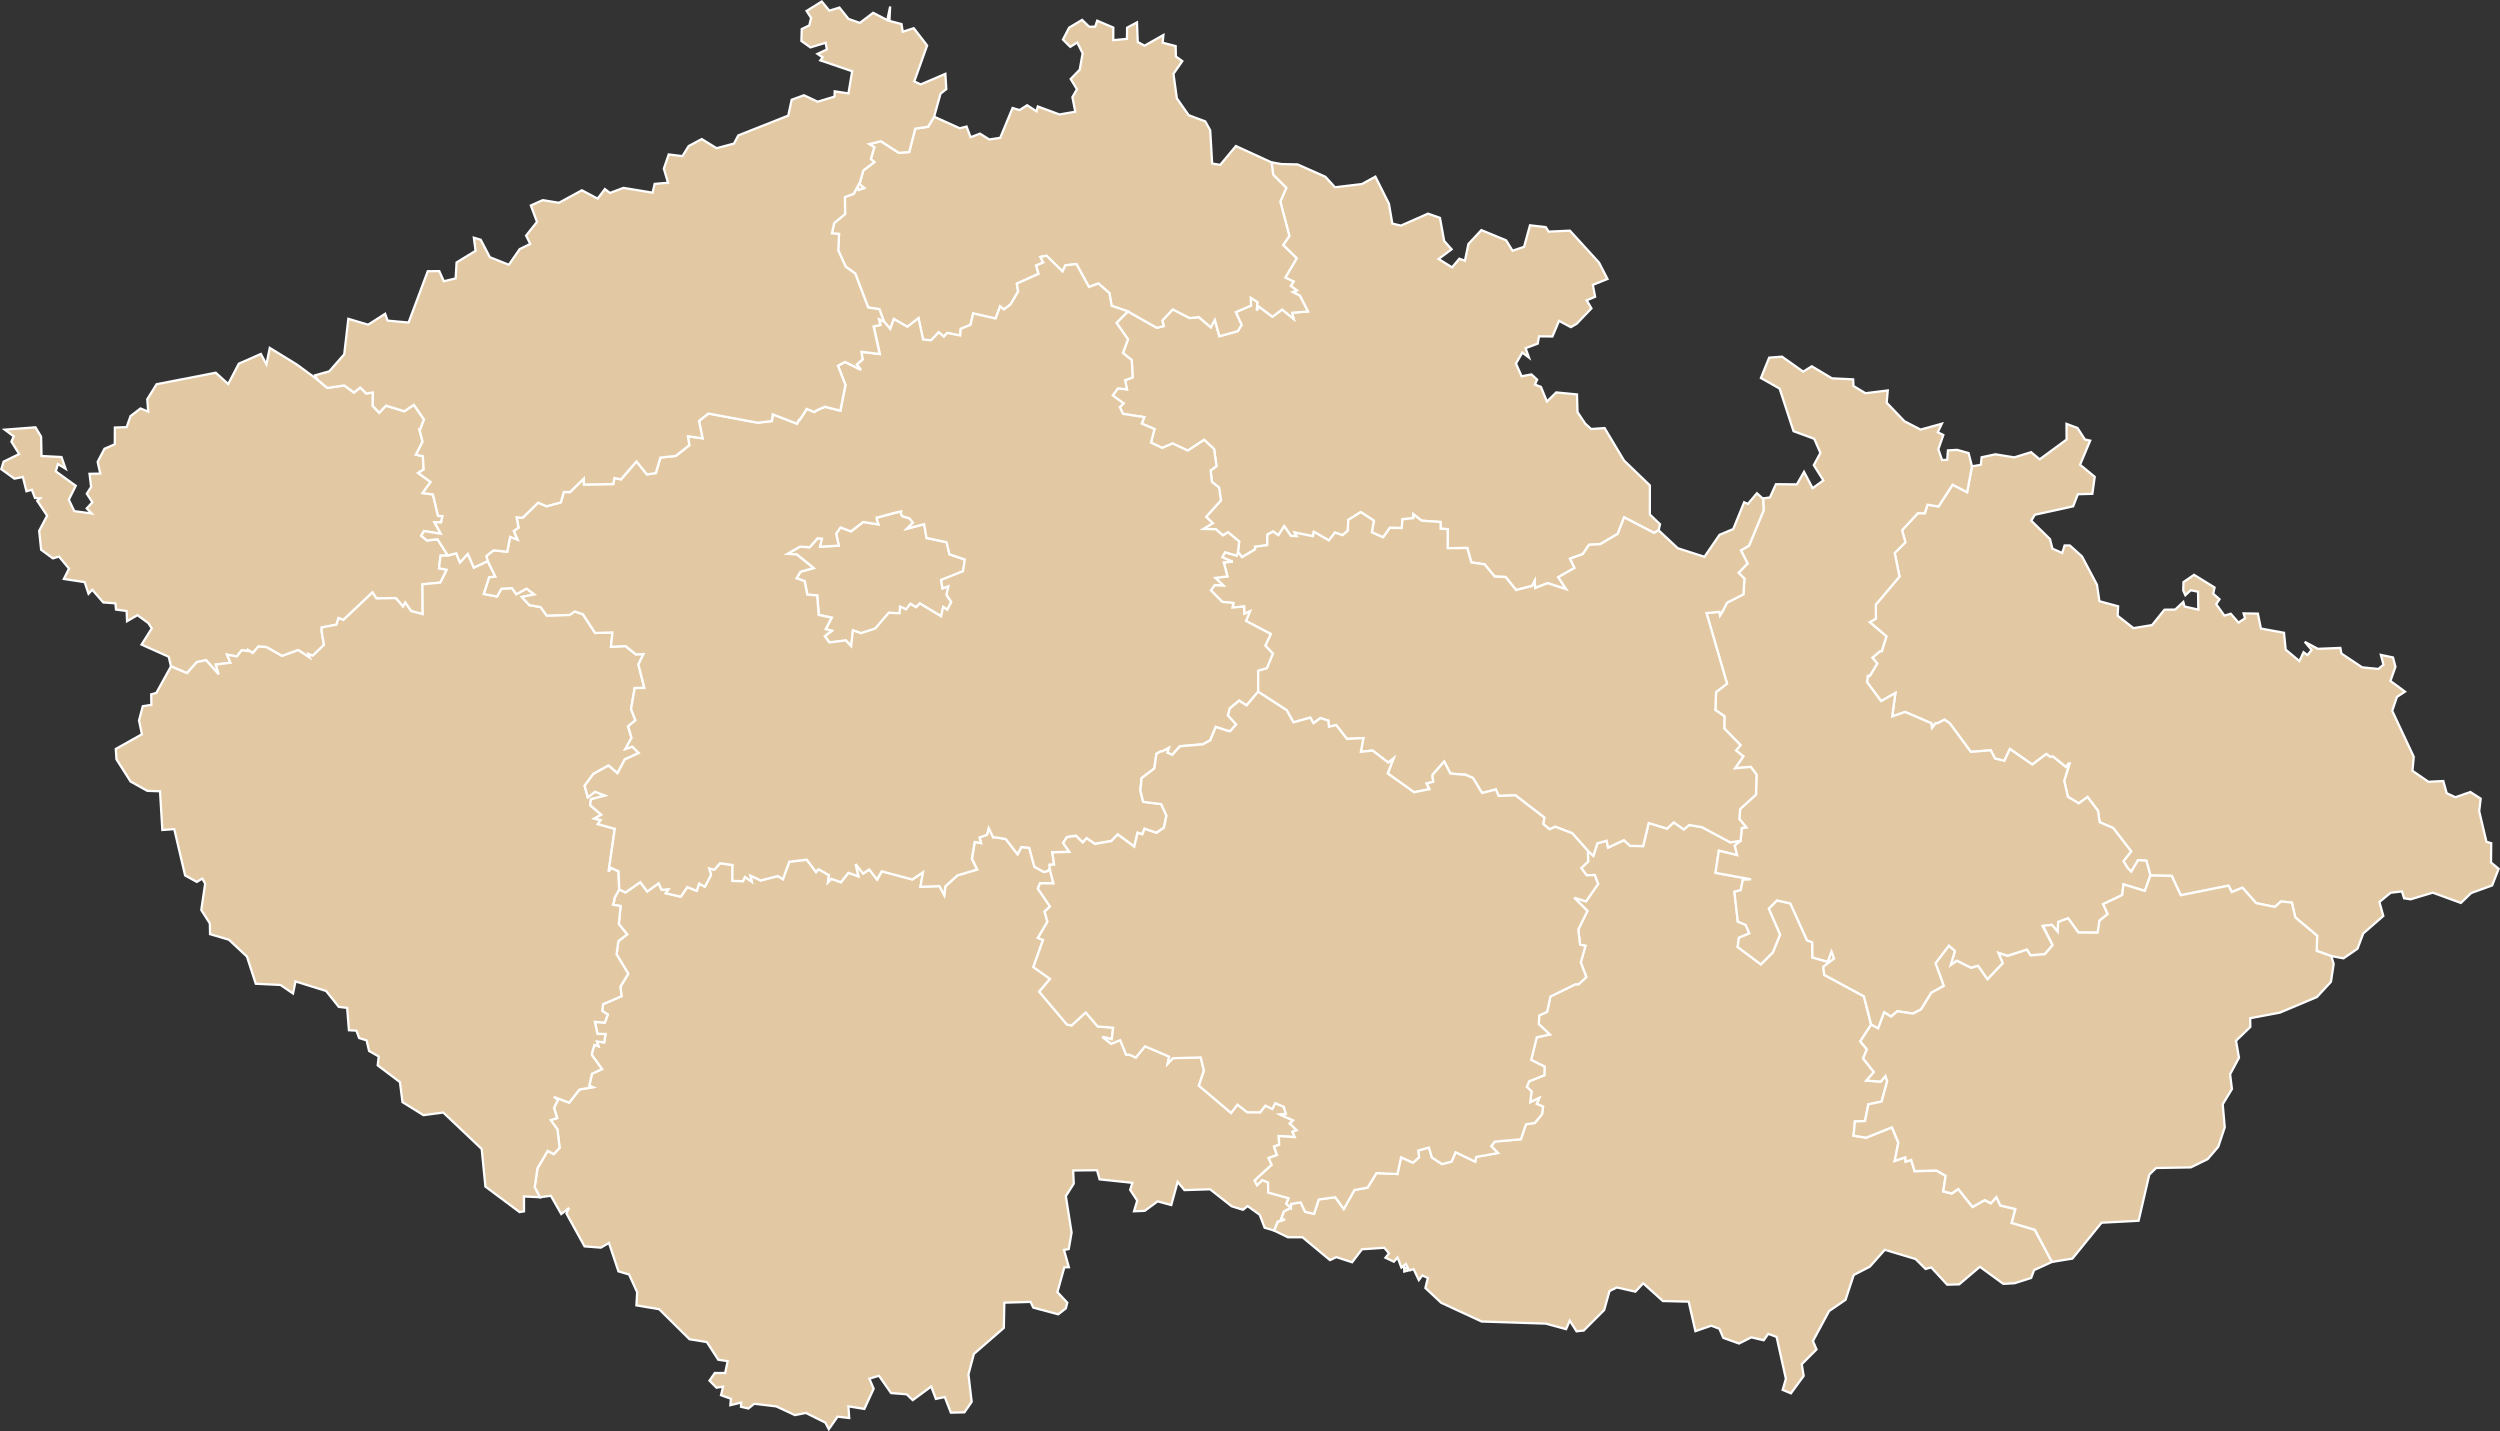
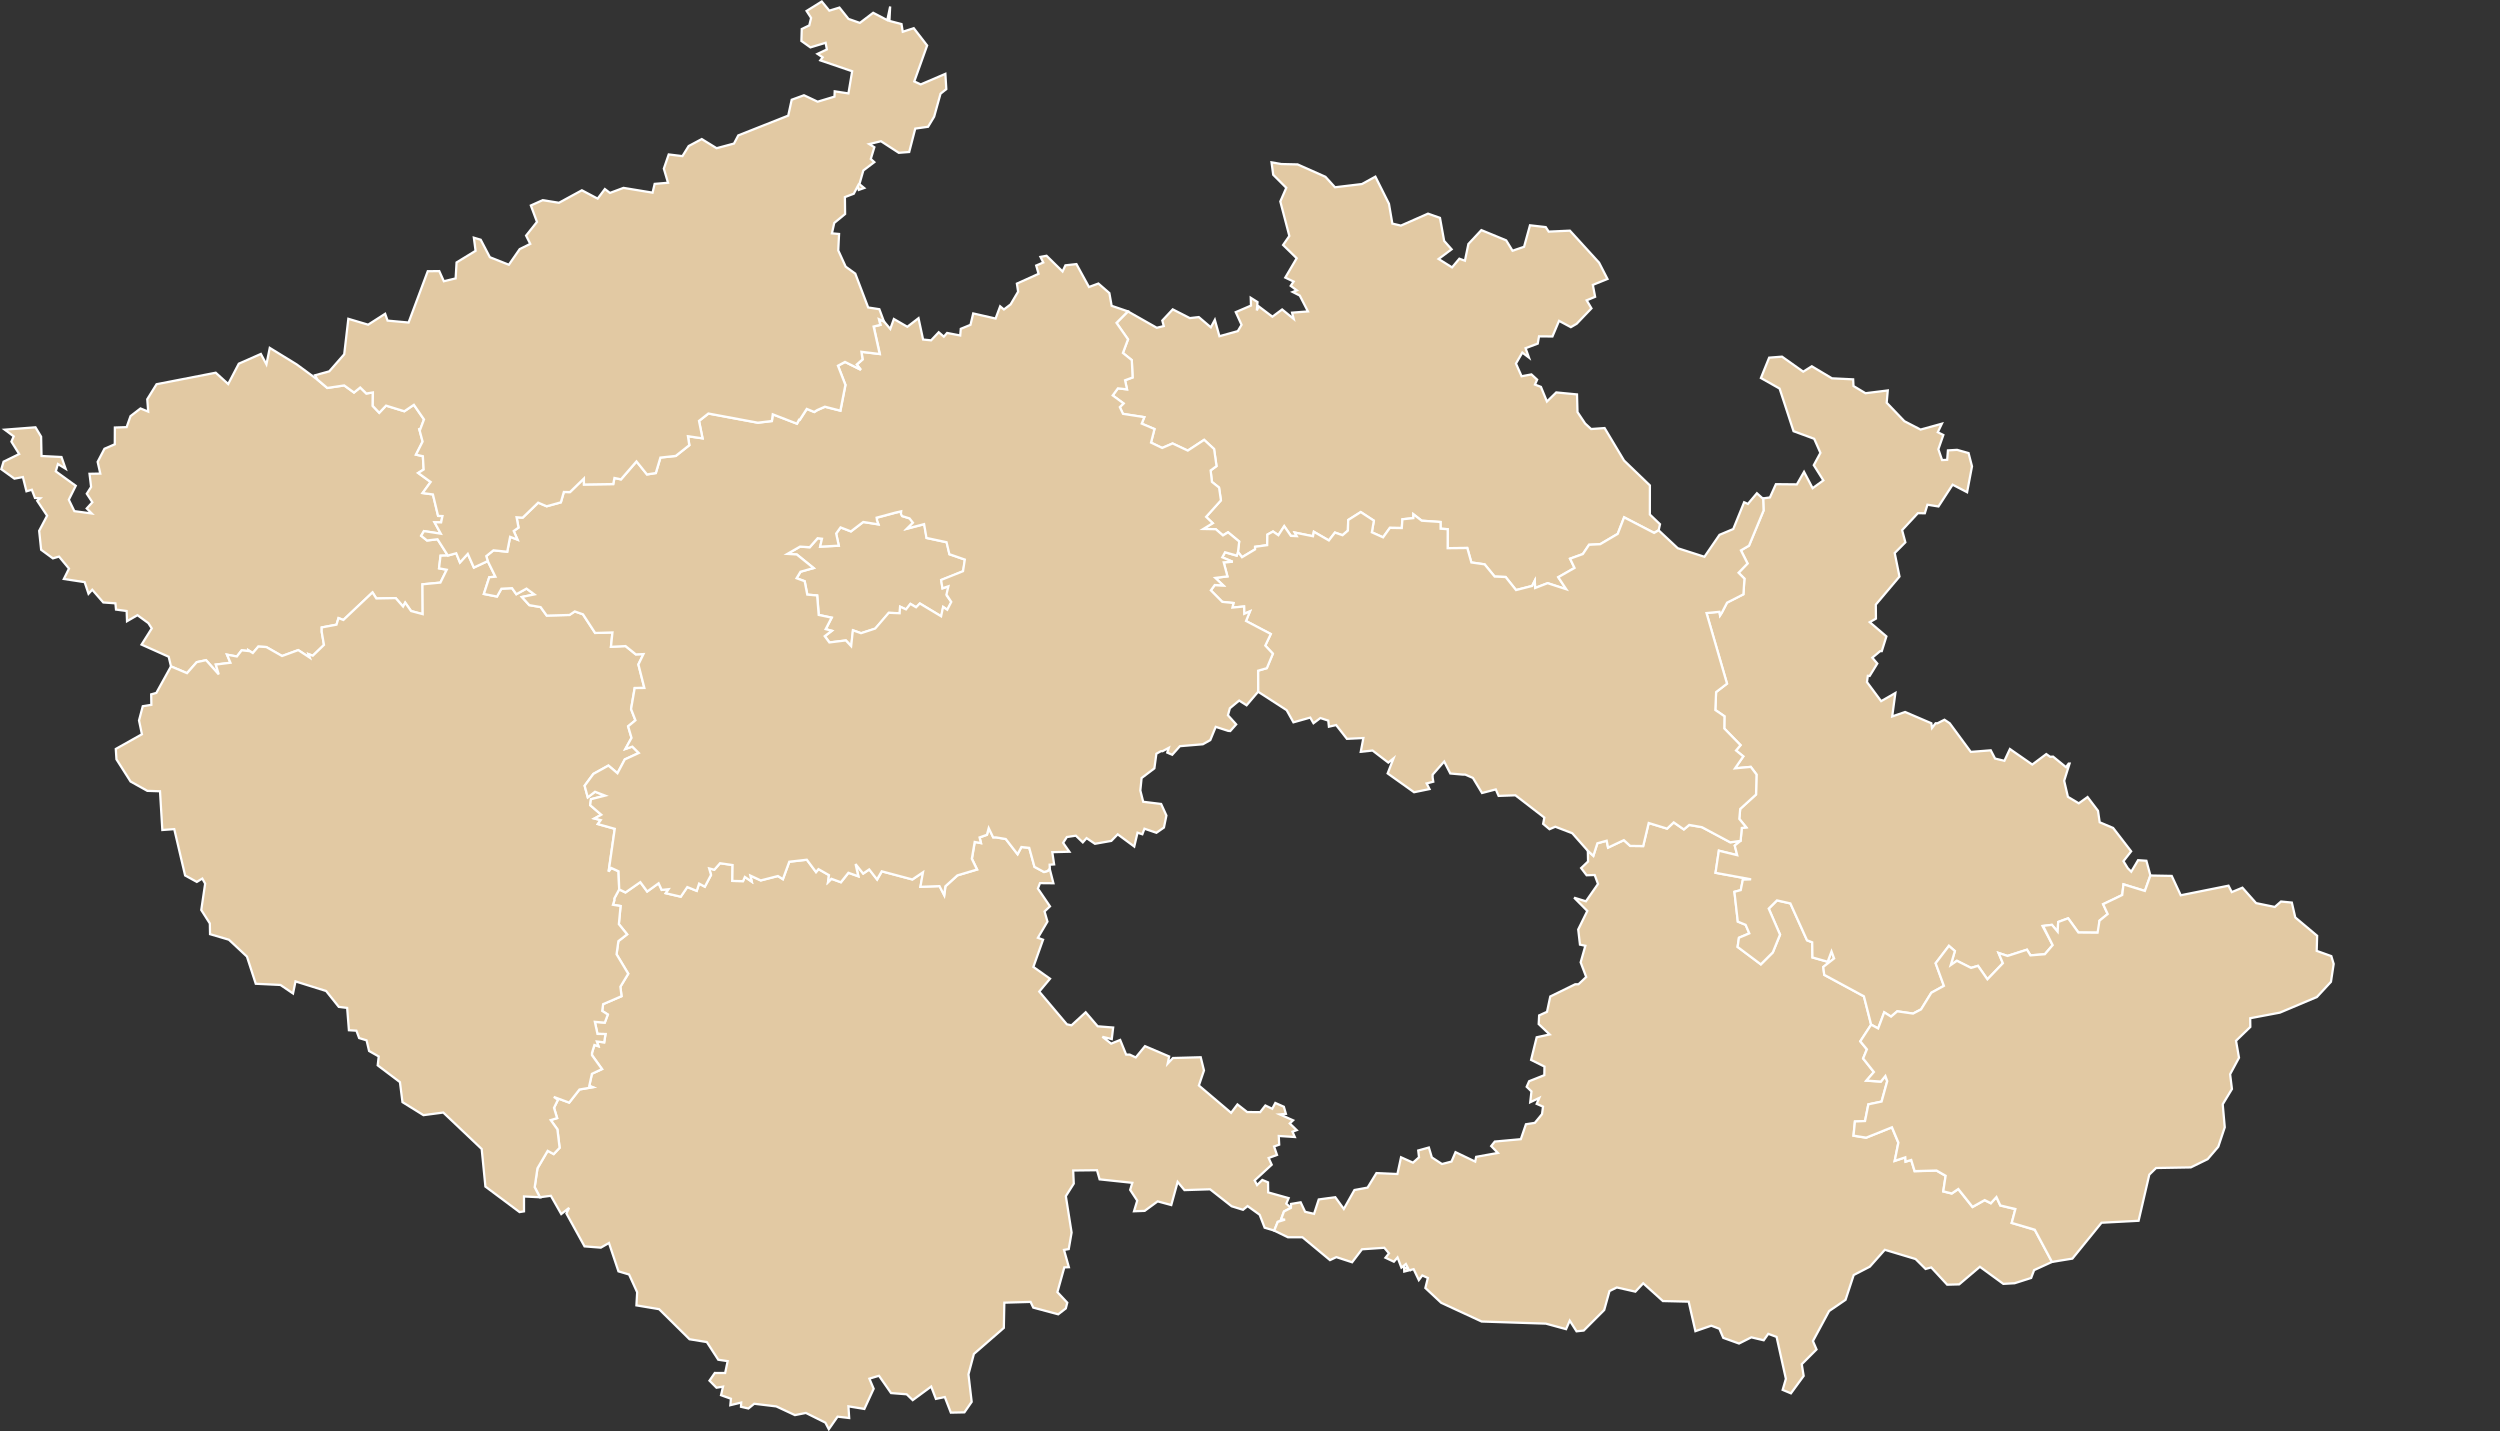
<svg xmlns="http://www.w3.org/2000/svg" width="552.59" height="316.39" viewBox="0 0 552.59 316.39">
  <rect x="0" y="0" width="552.59" height="316.39" fill="#333333" stroke="none" />
  <g id="Map" transform="translate(0.161 -441.862)">
    <path id="CZ-JC" d="M149.475,658.27l1.389.677,3.275-2.282,1.525,2.066,2.526-1.813.686,1.461,1.516-.162-.613.893,3.311.758,1.443-2.129,2.093.839.523-1.6,1.263.686,1.371-2.589-.424-1.443,1.146.289,1.272-1.443,2.779.4-.063,3.509,2.364.054.415-.929,1.516,1.038-.316-1.335,2.3,1.074,3.807-.974,1.1.7,1.407-3.861,3.888-.442,2.03,2.724.55-.641,2.319,1.326-.217,1.552.758-.749,2.093.767,1.669-2.093,2.192.776-.6-2.7,1.669,2.093,1.344-.911,1.732,2.219,1.037-1.8,6.766,1.8,2.364-1.6-.586,3.212,4.231-.153,1.028,2,.262-1.949,2.661-2.418,4.33-1.29-1.146-2.373.632-3.726,1.371.253-.3-1.254,1.624-.577.4-1.489.974,2.048h.632l2.147.37,2.607,3.356.848-1.588,1.732.19,1.155,4.195,2.12,1.146h0l.8-.244h0l.433-.514h0l.83,3.239-2.968-.027-.46,1.2,2.67,3.933-1.2,1.128.641,2.237-2.111,3.582,1.137.424-2.138,6.017,3.681,2.607-2.382,2.842,6.108,7.235,1.028.217,3.13-2.878,2.652,3.1,3.419.271-.307,2.553-2.075-.505,1.94,1.516,1.994-.821,1.317,3.239h.785l1.344.632,2.039-2.5,5.341,2.282-.325,1.57,1.164-1.227,6.135-.171.722,2.923-1.128,3.32,7.127,6.044,1.4-1.858,2.156,1.687,2.86.027,1.155-1.48,1.516.731.686-1.29,1.885.839.451,1.57L295.5,708l2.941,1.308-.731.695,1.534,1.479-.938.343.514,1.173-3.545-.226.1,1.922-1.137.4.65,1.867-1.849.677.677,1.489-3.771,3.473.541,1.019,1.155-1.128,1.263.523.036,2.228,4.52,1.263-.523,1.227,1.028.92h0l-1.534.8-.622,1.678.857.117-1.615.5-.776,1.931h0l-2.12-.632-1.1-2.86-2.67-1.922-1.01.821-2.508-.776-4.772-3.753-5.665.18-1.507-1.813-1.407,5.115-3.013-.812-2.869,2.1-2.355.09.713-2.355-1.561-2.373.478-1.561-7.235-.767-.577-2.021-5.26.063.126,2.9-1.75,2.77,1.272,8.047-.632,3.654-1.046.18,1.074,3.825-1.01.045-1.525,5.467,2.183,2.328-.325,1.272-1.678,1.3-5.512-1.479-.6-1.263-5.8.171-.108,5.575-6.622,5.756-1.2,4.511.713,6.081-1.606,2.319-3,.063-1.335-3.446-1.967.406-1.046-2.725-4.078,3-1.335-1.29-3.455-.271-2.67-3.825-2.12.641.947,2.228-2.057,4.466-3.518-.577.162,2.58-2.562-.3-1.94,2.779-.767-1.461-4.3-2.138-2.427.478-4.114-1.922-4.881-.586-1.281,1.046-1.642-.37.045-.938-2.4.577.135-1.425-2.192-.776.442-1.894-1.443.235-1.552-1.561,1.173-1.7,2.291.009.55-2.625-2.075-.307-2.526-3.906-3.825-.622-6.721-6.649-5.016-.839.162-2.9-1.786-3.924-2.346-.695-2.1-6.27-1.8,1.029-3.6-.28-4-7.262.586-1.245-1.732,1.362-2.291-4.033-2.418.316h0l-1.155-2.228.613-4.168,2.264-3.87,1.326.722,1.308-1.389-.487-4.069-1.48-2.057,1.416-.433-.686-2.273.866-1.777-.911-.641,3.4,1.263,2.273-2.9,2.932-.5-.767-.3.586-2.679,2.228-1.028-2.21-3.067h0V694.4h0l.532-1.741.9.271-.361-1.046,1.624.189.289-1.831-1.777-.036-.577-2.67,2.2.18.668-1.786-1.245-.8.207-1.5,4.069-1.759-.253-2.093,1.732-2.869-2.58-4.3.4-2.9,1.931-1.507-1.822-2.255.379-4.006-1.687-.271.3-.947h0v-.451h0Z" transform="translate(-12.786 -19.817)" fill="#e2c9a3" stroke="#fff" stroke-width="0.5" />
    <path id="CZ-JM" d="M483.915,740.474l-3.951,1.813-.65,1.732-3.654,1.164-2.5.144-5.178-3.78-4.574,3.888-2.652.072-3.527-3.816-1.254.343-2.21-2.2-6.793-2.039-3.32,3.735-3.563,1.84-1.8,5.485-3.636,2.481-3.573,6.631.794,1.849-3.266,3.266.424,2.589-2.815,3.852-1.831-.767.713-2.445-2.057-9.265-1.831-.677-1.01,1.425-2.743-.65-2.715,1.371-3.482-1.254-.857-2.012-1.8-.677-3.5,1.209-1.489-6.523-5.7-.135-4.348-3.924-1.732,1.849-4.1-.929-1.624.8-1.164,4.186-4.529,4.538-1.588.171-1.5-2.355-.812,1.876-4.466-1.218-14.2-.469-8.931-4.132-3.509-3.275.55-2.219-1.227-.559-.767,1.028-1.146-2.409-2.075.523-.054-1,1.01.5-.6-1.173-.983.8-.857-2.246-.812.938-1.858-.875.776-.974-1.028-1.227-4.935.334-2.183,2.869-3.482-1.137-1.407.659-6.081-5.043h-3.2l-3.049-1.471h0l.776-1.931,1.615-.5-.857-.108.622-1.687,1.543-.8h0l.018-.875,2.129-.361.983,2.093,1.976.46,1.037-3.185,3.654-.5,1.885,2.6,2.355-4.186,2.9-.532,1.958-3.212,4.637.207.8-3.7,2.643,1.191,1.335-1.191-.18-1.5,2.355-.659.659,2.192,2.237,1.461,2.111-.55.884-2.075,4.348,2.084.208-1.047,4.8-.866-1.47-1.516.794-1,5.756-.523,1.128-3.3,1.967-.307L371.2,707.8l.216-1.651-1.4-.613.568-1.308-1.994.947.271-2.391-1.056-1.019.541-1.236,3.356-1.335.036-1.9-2.959-1.471,1.236-5.007,2.869-.622L370.46,687.9l.1-1.922,1.741-.785.722-3.392,5.521-2.706h.722l1.7-1.6-1.227-3.239,1.038-3.663-1.191-.253-.388-3.347,2.012-4.1-2.914-2.932,2.607.8,2.67-3.834-.731-1.976-1.786.054-1.209-1.588,1.525-1.453-.045-2.337h0l1.218,1.083.884-2.761,2.057-.568.307,1.516,3.491-1.642,1.407,1.263,2.86.036,1.227-5.1,4.06,1.245,1.471-1.38,2.237,1.561,1.191-.992,2.815.487,6.252,3.347,2.291-.325h0l-1.29,1.038.55,2.129-4.06-.992-.731,4.89,7.867,1.443-1.822.063-.469,2.319-1.407.379.749,6.586,1.732.713.812,1.885-2.291.965-.3,2.03,5.142,3.852,2.643-2.634,1.6-3.924-2.508-5.756,1.831-1.813,2.959.668,3.681,8.146,1.146.451.054,3.347,3.365.947.848-2.273.577,1.552-2.4,1.876.217,1.75,8.769,4.745,1.588,6.261h0l-2.4,3.681L443,693.508l-.83,2,2.373,3.013-1.651,1.894,3.194.208.983-1.236.415,1.146-1.245,4.511-2.923.613-.731,3.69-2.237.1-.307,3.13,2.788.451,5.693-2.3,1.425,3.392-.8,4.033,2.328-.785.081.956,1.236-.37.758,2.472,4.836-.135,2.021,1.164-.523,3.446,1.876.46,1.443-.974,3.148,3.951,2.679-1.5,1.362.677,1.245-1.362.857,1.858,3.329.794-.812,3.067,5.1,1.507Z" transform="translate(-30.517 -19.681)" fill="#e2c9a3" stroke="#fff" stroke-width="0.5" />
    <path id="CZ-KA" d="M65.419,530.714,70,534.079h0l2.183,1.84,3.735-.559,2.165,1.57,1.371-1.11,1.362,1.326,1.443-.235-.027,2.986,1.434,1.507,1.5-1.579,4.042,1.245,2.111-1.425,2.237,3.239-.83,2.192h-.2l.722,2.7-1.461,2.887L93.3,551l.18,2.941-1.209.767,2.752,1.994L93.25,559.15l2.282.307,1.137,4.745.974.036-.3,1.4-1.461-.036,1.389,2.535-3.735-.577h0l-.045.1h0l-.559.938,1.3,1.037,2.31-.271,2.291,3.6h0L97.22,573l-.334,2.788,1.705.316-1.4,2.842-3.969.379.054,6.595-2.571-.686-1.3-1.858-.469.866L87.3,582.371l-4.276.081-.848-1.335-6.441,6.09-1.074-.415-.442,1.452-3.266.613h0v.983h0l.5,2.878L68.982,595.1l-.947-.343.289.785-2.562-1.678-3.573,1.308-3.482-1.985-1.768-.1-1.218,1.425-.965-.6h0l.027.162h0l-1.525-.162L52.2,595.272l-2.183-.4.758,1.786-3.23.4.641,2.174-2.806-3.148-2.057.442-2.147,2.436-3.545-1.5h0l-.505-2.129-6-2.688,2.255-3.582-.749-1.164-2.409-1.759-2.31,1.335-.081-2.255-2.355-.316-.126-1.38-2.679-.19-2.445-2.815-.821.893-.857-2.571-4.6-.7,1.137-2.291-2.2-2.661-1.353.4-2.6-1.9L8.493,567.5l1.759-3.347-2.183-3.284.659-.568-1.155-.063-.695-1.822-1.191.343L4.9,555.613l-1.876.352-2.9-2.093.505-1.66,3.446-1.687-1.714-2.742.505-1.164-1.985-1.48,6.8-.523,1.245,2.066.09,4.276,4.412.226.911,2.589-1.7-1.037-.469,1.615,4.412,3.194-1.534,3.076,1.227,2.526,3.834.514-1.1-1.11,1.245-1.371L19.021,559.3l.956-1.507-.352-2.9,2.382-.045-.586-2.589,1.507-2.9,2.282-.992.018-3.7,2.6-.09.857-2.427,2.21-1.7,1.7.695-.207-2.733,2.057-3.32,13.081-2.544,2.752,2.5,2.346-4.493L57.5,528.4l1.227,2.3.74-3.636Z" transform="translate(0 -8.304)" fill="#e2c9a3" stroke="#fff" stroke-width="0.5" />
    <path id="CZ-KR" d="M309.724,481.98l3.573.081,6.153,2.734,2.111,2.318,5.954-.713,2.977-1.633,3,5.99.749,4.384,1.895.442,5.99-2.643,2.643.938.92,5.088,1.651,1.858-2.878,2.138,2.977,1.858,1.615-1.922,1.227.451.767-3.7,2.869-3.067,5.485,2.264,1.4,2.291,2.553-.866,1.308-4.754,3.482.4.65,1,4.691-.216,6.45,7.073,1.858,3.609-3.239,1.308.505,2.634-1.867.776,1.056,1.777-3.266,3.41-1.29.749-2.607-1.4-1.461,3.455-2.968-.027-.28,1.606-2.688,1.01.74,2.075-1.461-1.1-1.407,2.427,1.245,2.8,2.174-.406,1.263,1.155-.478,1.092,1.317.505,1.326,3.239,2.057-2.012,4.592.442.108,3.906,1.687,2.526,1.326,1.218,2.977-.216,4.3,7.181,5.711,5.494-.009,6.432,2.246,2.147-.3,1.335h0l-1,.577-6.631-3.437-1.416,3.654L380.182,566l-2.463.126-1.38,2.057-2.815,1.019.983,2.039-3.591,2.057,1.759,2.652-4.123-1.335-2.752,1.065-.081-1.624-.586,1.173-3.555.911-2.3-2.887-2.427-.1-2.219-2.7-2.932-.415-.9-3.2-4.339.045.009-4.2-1.57-.108-.009-1.48-4.168-.289-1.84-1.425-.009.857-2.409.253-.144,1.94-2.625-.045-1.507,2.1-2.49-1.119.451-2.571-2.9-1.895-2.77,1.75L324.411,563l-1.182,1.019-1.678-.586-1.344,1.741-3.32-1.913-.189.983-4.024-.812.433.794-1.29-.063-1.479-2.138-1.29,1.994-1.182-.821-1.245.686-.045,2.328-2.679.37h0v.568h0l-2.887,1.732L300.1,567.7h0l.271-2.3-2.463-2.03-1.128.686-1.588-1.371-2.77-.045,2.1-1.281-1.461-1.4,3.275-3.645-.415-2.824-1.579-1.263-.28-2.526,1.3-.956-.541-3.771-2.192-2.021-3.618,2.373-3.356-1.579-2.3.992-2.472-1.191.767-2.986-2.824-1.2.577-1.425-4.718-.731-.695-1.489.83-.821-2.4-1.768,1.155-1.57,2.012.226-.433-2.012,1.669-.613-.171-3.834-1.967-1.579,1.128-3.013-2.544-3.636,2.526-2.544h0l6.378,3.618,1.543-.379-.325-1.218,2.31-2.472,3.771,1.931,1.985-.226,2.661,2.264.884-1.651,1.019,3.618,4.06-1.128.83-1.389-1.281-2.806,3.365-1.452-.054-1.723,1.5.947-.162,1.858.415-.911,3.031,2.291,2.156-1.6,2.553,2.084-.352-1.38,3.5-.271-1.8-3.5-1.561-.794.9-.361-1.344-1,.641-.947-1.84-.875,2.517-4.276-3-2.932,1.38-1.994-1.994-7.623,1.317-3.022-2.887-2.878-.37-2.752h0Z" transform="translate(-26.643 -3.857)" fill="#e2c9a3" stroke="#fff" stroke-width="0.5" />
-     <path id="CZ-LI" d="M258.933,446.7l1.579,1.516,1.308-.027.451-1.317,3.563,1.525-.009,2.779,3.022-.28.036-2.481,2.183-1.164.171,4.33,1.489.821,4.177-2.364-.153,1.705,2.869.74.045,2.3,1.416,1.028-1.949,2.815.749,5.413,2.607,3.717,3.672,1.38,1.092,1.958.433,7.344,1.786.307,3.464-4.168,7.876,3.618h0l.37,2.752,2.887,2.878-1.317,3.022,1.994,7.623-1.38,1.994,3,2.932-2.517,4.276,1.84.875-.641.947,1.344,1-.9.361,1.561.794,1.8,3.5-3.5.271.352,1.38-2.553-2.084-2.156,1.6-3.031-2.291-.415.911.162-1.858-1.5-.947.054,1.723L292.9,511.3l1.281,2.806-.83,1.389-4.06,1.128-1.019-3.618-.884,1.651-2.661-2.264-1.985.226-3.771-1.931-2.31,2.472.325,1.218-1.543.379-6.378-3.618h0l-3.6-1.227-.5-2.815-2.436-2.12-2.084.776-2.77-5.07-2.445.271-.622,1.362-3.546-3.473-1.344.244.613,1.245-1.561.668.523,1.831L244.508,505l.271,1.777-1.66,2.815-1.48,1.128-.83-.7-1.01,2.7-4.944-1.119-.6,2.517-2.147.884-.126,1.47-2.9-.568-.722.821-1.128-.974-1.687,1.8-1.768-.18-1.01-4.718-2.472,1.9-2.977-1.723-.794,2.192-1.4-1.66h0l-1.01-2.706-2.472-.379-2.851-7.488-2.12-1.534-1.642-3.591.18-3.636-1.579-.135.514-2.3,2.4-1.976-.045-3.735,1.245-.478h0l.713-.262h0l.911-1.741.2.884,1.191-.415L209.721,483l.857-3.013L213,478.14l-.776-.7.794-2.589-1.128-.695,2.589-.632,3.942,2.562,2.3-.18,1.335-5.169,2.833-.406,1.344-2.228h0l5.666,2.553,1.5-.388.884,2.364,2.084-.785,2.057,1.281,2.409-.361,2.734-6.6,1.543.469,1.678-1.074,2.066,1.344.289-1.074,4.79,1.768,3.491-.6-.632-3.23,1-1.741-1.38-2.264,2-2.066.641-3.627L257.85,451.7l-1.534.956-1.615-1.6,1.362-2.643Z" transform="translate(-19.913 -0.441)" fill="#e2c9a3" stroke="#fff" stroke-width="0.5" />
-     <path id="CZ-MO" d="M505.4,549.127l1.173.253-2.237,5.332,3.239,2.67-.523,3.762-3.212.09-1.028,2.67-8.48,1.867-.785,1.317,4.15,4.078.523,2.093,2.165.956.532-1.651h1.155l2.688,2.409,3.311,6.261.541,3.645L512.748,586l-.108,2.084,3.491,2.743,4.123-.677,2.733-3.392,2.382-.036,1.786-1.678.271,1,3.04.695-.054-3.96-1.606-.325-1.2,1.1-.469-1.055.054-1.849,2.337-1.606,4.538,2.8-.3,1.38,1.389,1.218-.731,1.1,1.813,2.517,1.407-.415,1.705,1.958,1.452-.956-.325-1.074,3.158.045.668,3.3,5.106.938.37,3.726,3.031,2.526.92-1.958.839.65.956-1.137-1.525-1.8,2.9,1.543,4.962-.208.234,1.245,4.583,3.049,3.582.361,1.137-.929-.577-2.183,2.679.568.541,2.075-1.11,3.121,3.212,2.364-1.768,1.164-1.047,3.076,4.763,10.158-.289,3.094,3.518,2.427,3.3-.162.749,2.688,1.931.893,3.3-1.155,2.282,1.461-.325,2.788,1.6,6.757,1.055.3-.045,4.276,1.687,1.4-1.434,3.672-4.637,1.678-2.273,2.192-6.225-2.273-4.881,1.471-1.452-.226-.469-1.516-2.49.289-2.49,2.039.857,3.094-4.43,3.861-1.281,3.383-3.085,2.12-2.7-.5h0l-3.23-1.155.1-3.338-4.836-4.051-.758-3.284-2.391-.234-1.38,1.2-4.132-.848-3.022-3.41-2.346.974-.731-1.416-10.555,2.111-1.994-4.276-4.718-.09h0l-.884-3.257-1.84-.126-1.507,2.544-.767-.776-.956-1.552,1.7-2.174-3.987-5.169-2.968-1.254-.37-2.535-2.31-3.04-1.94,1.389-2.4-1.434-.83-3.545,1.191-3.8h-.2l-.586.785-2.851-2.328h0l-.65.036h0l-.857-.6-3.094,2.319-4.944-3.437-1.218,2.607-2.066-.5-.947-1.822-4.411.352-4.664-6.333-1.155-.776-1.552.785H472.4l-.785,1.029-.153-1.037-5.8-2.49-2.851.983.7-5.178-3.148,1.8-3.13-4.213.189-1.389h0l.406.036h0l1.687-2.743-1.1-1.3,1.732-1.443h.361l1.019-3.257-3.681-3.148,1.362-.785-.027-3.1,5.232-6.2-1.056-5.2,2.355-2.373-.722-2.688,3.482-3.744,1.543.009.577-1.886,2.436.388,3.13-4.818,3.2,1.669,1.083-5.72h0l1.967-.334.162-1.669,3.058-.65,4.159.677,3.717-1.155,1.895,1.588,5.954-4.375-.018-3.464,2.436.911Z" transform="translate(-44.726 -10.127)" fill="#e2c9a3" stroke="#fff" stroke-width="0.5" />
    <path id="CZ-OL" d="M434.61,529.21l4.682,3.32,1.9-1.191L445.643,534l4.691.225.072,1.479,2.652,1.588,4.926-.613-.235,2.715,3.9,4.078,3.582,1.858,4.709-1.3-.9,1.885,1.227.613-1.1,3.149.821,2.391,1.128-.054.162-2.084,2.03-.117,2.535.713.758,2.932h0l-1.083,5.72-3.2-1.669-3.13,4.818-2.436-.388-.577,1.886-1.543-.009-3.482,3.744.722,2.688-2.355,2.373,1.056,5.2-5.232,6.2.027,3.1L454,587.9l3.681,3.148-1.019,3.257H456.3l-1.732,1.443,1.1,1.3-1.687,2.743h0l-.406-.036h0l-.189,1.389,3.13,4.213,3.148-1.8-.7,5.178,2.851-.983,5.8,2.49.153,1.037.785-1.029h.415l1.552-.785,1.155.776,4.664,6.333,4.411-.352.947,1.822,2.066.5,1.218-2.607,4.944,3.437,3.094-2.319.857.6h0l.65-.036h0l2.851,2.328.586-.785h.2l-1.191,3.8.83,3.545,2.4,1.434,1.94-1.389,2.31,3.04.37,2.535,2.968,1.254,3.988,5.169-1.7,2.174.956,1.552.767.776,1.507-2.544,1.84.126.884,3.257h0l-1.218,3.41-4.727-1.452-.28,2.355-4.222,2.03,1.01,2.165-1.813,1.48-.063,1.8h0l-.361.848-4.24-.036-2.264-3.139-2.2.812-.117,2.147L494.26,654.8l-2.066.28,2.237,4.2-1.732,2.012-3.176.253-.776-1.254-4.294,1.38-1.985-.659.956,2.264-3.419,3.564-2.084-2.977-1.534.451-3.121-1.57-1.371.947.92-3.1-1.317-1.146-2.932,3.843,1.822,4.989-2.77,1.525-2.273,3.681-1.777.929-3.482-.5-1.38,1.173-1.507-.956-1.344,3.573-1.543-.848h0l-1.6-6.261-8.769-4.745-.217-1.741,2.4-1.876-.577-1.552-.848,2.273-3.365-.947-.054-3.347-1.146-.451-3.681-8.146-2.959-.668-1.831,1.813,2.5,5.756-1.6,3.933-2.643,2.634-5.133-3.852.3-2.021,2.291-.965-.812-1.895-1.732-.713-.749-6.586,1.4-.37.469-2.319,1.822-.063-7.867-1.443.731-4.89,4.06.992-.541-2.129,1.29-1.047h0l.262-2.851.983-.126-1.534-1.876.2-2.2,3.5-3.185.1-4.421-1.263-1.687-3.482.325,1.831-2.643-1.606-1.308.992-1.182-3.591-3.681.036-2.7-2.012-1.389.171-3.97,2.409-1.858-4.529-15.607,2.86-.28.135.812h0l.388-.6h0l1.155-2.228,3.618-1.849.226-3.455L425,576.97l1.985-2.048-1.461-2.9,1.786-1.037,3.221-7.768-.1-2.679h0l1.507-.207,1.317-2.932,4.637.045,1.588-2.77,1.895,3.609,2.373-1.723-2.12-3.365,1.47-2.716-1.38-3.112-4.565-1.678-3.076-9.419-4.132-2.337,1.822-4.5Z" transform="translate(-40.88 -8.515)" fill="#e2c9a3" stroke="#fff" stroke-width="0.5" />
    <path id="CZ-PA" d="M418.423,563.8l.126.018h0l.1,2.679-3.221,7.768-1.786,1.037,1.461,2.9-1.985,2.048,1.3,1.308-.226,3.455-3.618,1.849-1.155,2.228h0l-.388.6h0l-.135-.812-2.86.28,4.529,15.607-2.409,1.858-.171,3.97L410,611.972l-.036,2.7,3.591,3.681-.992,1.182,1.606,1.308-1.831,2.643,3.482-.325,1.263,1.687-.1,4.421-3.5,3.185-.2,2.2,1.534,1.876-.983.126-.262,2.851h0l-2.291.325-6.252-3.347-2.815-.5-1.191.992-2.237-1.552-1.461,1.38-4.069-1.245-1.218,5.1-2.869-.036-1.4-1.272L384.276,641l-.307-1.525-2.057.568-.884,2.761-1.218-1.083h0l-3.455-3.9-3.744-1.434-1.281.55-1.407-1.182.262-1.389-6.387-4.926-3.717.135-.622-1.434-3.04.794-2.012-3.329-1.7-.74h-.523l-2.779-.244-1.353-2.643-2.553,2.9h0v.632h0l.144.929-1.47.379.631,1.245-3.41.7-5.837-4.159,1.29-3.311-1.146.92-3.482-2.67-2.607.28.577-3.04-3.636.18-2.382-3.049-1.6.361-.144-1.344-1.741-.568-1.525,1.146-.713-1.245-3.717,1.047-1.5-2.688-6.324-4.087h0l-.009-4.646,1.931-.559,1.344-3.194-1.687-1.8,1.218-2.553-5.476-2.869.875-2.129-1.272.541-.027-1.615-2.58.235.244-1.01L299,586.693l-2.526-2.544.857-1.182,1.885.09-1.768-1.66,2.688-.343-.83-3.1,1.985-.135-2.3-.983.613-1.11,2.58.731.271-.821h0l.911,1.182,2.887-1.732h0v-.568h0l2.679-.37.045-2.328,1.245-.686,1.182.821,1.29-1.994,1.479,2.138,1.29.063-.433-.794,4.024.812.189-.983,3.32,1.913,1.344-1.741,1.678.586,1.182-1.019.072-2.346,2.77-1.75,2.9,1.895-.451,2.571,2.49,1.119,1.507-2.1,2.625.045.144-1.94,2.409-.253.009-.857,1.84,1.425,4.168.289.009,1.48,1.57.108-.009,4.2,4.339-.045.9,3.2,2.932.415,2.219,2.7,2.427.1,2.3,2.887,3.555-.911.586-1.173.081,1.624,2.752-1.065,4.123,1.335-1.759-2.652,3.591-2.057-.983-2.039,2.815-1.019,1.38-2.057,2.463-.126,3.87-2.282,1.416-3.654,6.631,3.437,1-.577h0l4.222,3.96,5.9,1.894,3.329-4.854,3.04-1.281,2.4-5.918.839.37,1.985-2.364Z" transform="translate(-28.996 -11.788)" fill="#e2c9a3" stroke="#fff" stroke-width="0.5" />
    <path id="CZ-ZL" d="M559.546,674.148h0l-3.23-1.155.1-3.338L551.58,665.6l-.758-3.284-2.391-.234-1.38,1.2-4.132-.848-3.022-3.41-2.346.974-.731-1.416L526.266,660.7l-1.994-4.276-4.718-.09h0l-1.218,3.41-4.727-1.452-.28,2.355-4.222,2.03,1.01,2.165-1.813,1.48-.424,2.652-4.24-.036-2.264-3.14-2.2.812-.117,2.147-1.272-1.516-1.949.225,2.12,4.258-1.732,2.012-3.176.253-.776-1.254-4.294,1.38-1.985-.659.956,2.264-3.419,3.563-2.084-2.977-1.534.451-3.121-1.57-1.371.947.92-3.1-1.317-1.146-2.932,3.843,1.822,4.989-2.77,1.525-2.273,3.681-1.777.929-3.482-.5-1.38,1.173-1.507-.956-1.344,3.573-1.543-.848h0l-2.4,3.681,1.461,1.777-.839,2.012,2.382,3-1.651,1.895,3.194.216.992-1.236.415,1.146-1.245,4.511-2.923.614-.74,3.69-2.228.1-.316,3.13,2.8.442,5.693-2.292,1.425,3.392-.812,4.033,2.328-.785.081.956,1.236-.37.758,2.463,4.836-.135L474.3,722.7l-.523,3.446,1.876.46,1.443-.983,3.149,3.96,2.688-1.507,1.362.686,1.236-1.362.857,1.858,3.329.794-.812,3.067,5.1,1.507,3.8,7.118h0l4.511-.731,6.441-7.93,8.192-.433,2.364-10.194,1.507-1.47,7.668-.135,3.726-1.822,2.346-2.743,1.434-4.3-.451-5.088,2.039-3.374-.406-3.266,1.967-3.645-.659-3.753,3.158-3.049-.027-1.931,6.559-1.236,8.192-3.455,3.1-3.356.6-3.951Z" transform="translate(-44.404 -20.953)" fill="#e2c9a3" stroke="#fff" stroke-width="0.5" />
    <path id="CZ-PL" d="M101.579,577.885l1.849-.505.821,2.03,1.732-1.894,1.344,3.031,3.058-1.443h0l1.7,3.455-1.362.117-1.191,3.7,2.9.568.974-1.732,2.346-.126.956,1.344,2.246-1.245,1.732,1.29-2.752.568,1.642,1.8,2.49.424,1.353,1.876,4.556-.126h.46l1.182-.794,1.8.641,2.7,4.123,3.825-.108-.325,3.167,3.221-.162,2.273,1.849,1.687-.081-1.119,2.3L145,607.142l-2.138.027-.8,4.646.965,2.481-1.615,1.335.749,2.553-1.344,2.445,1.525-.514,1.425,1.407-3.085,1.425-1.615,3.058-2-1.7-3.32,1.831-1.94,2.616.695,2.571,1.6-1.236,2.228.857-3.121.794-.18,1.317,2.454,2.111-1.516.839,1.389.352-.641.884,3.744,1.037L137.1,647.73l.586-.785,1.606.74.144,4h0l-1.074,2h0v.451h0l-.3.947,1.687.271-.379,4.006,1.822,2.255-1.931,1.507-.4,2.9,2.58,4.3-1.732,2.869.253,2.093-4.069,1.759-.207,1.5,1.245.8-.668,1.786-2.2-.18.577,2.67,1.777.036-.289,1.831-1.624-.189.361,1.046-.9-.271-.532,1.741h0v.523h0l2.21,3.067-2.228,1.028-.586,2.679.767.3-2.932.5-2.273,2.9-3.4-1.263.911.641-.866,1.777.686,2.273-1.416.433,1.48,2.057.487,4.069-1.308,1.389-1.326-.722-2.264,3.87-.613,4.168,1.155,2.228h0l-3.509-.18v3.293l-.983.162-7.551-5.638-.821-8.309-8.489-8.056-4.384.577-4.637-2.878-.559-4.421-4.917-3.708.226-1.967-2.129-1.209-.559-2.355-1.642-.5-.6-1.633-1.66-.1-.388-4.935-1.849-.226-2.8-3.509-6.766-2.12-.55,2.67L64.573,672.8l-5.458-.262-1.949-6.008L53.179,662.8l-4.168-1.227-.045-2.364-1.895-2.977.857-5.828-.632-1.119-1.209.74L43.5,648.6l-2.4-10.24-2.634.19-.514-8.561-2.8-.09-3.708-2.066-3.121-4.908-.144-2.291,5.774-3.248-.641-3.049.83-3.149,1.9-.307L36,608.567l1.137-.316,3.239-5.864h0l3.545,1.5,2.147-2.436,2.057-.442,2.806,3.148-.641-2.174,3.23-.4-.758-1.786,2.183.4L56,598.833l1.525.162h0l-.027-.162h0l.965.6,1.218-1.425,1.768.1,3.482,1.985,3.573-1.308,2.562,1.678-.289-.785.947.343,2.472-2.382-.5-2.878h0v-.983h0l3.266-.613.442-1.452,1.074.415,6.441-6.09.848,1.335,4.276-.081,1.633,1.867.469-.866,1.3,1.858,2.571.686-.054-6.595,3.969-.379,1.4-2.842-1.705-.316.334-2.788Z" transform="translate(-2.745 -13.228)" fill="#e2c9a3" stroke="#fff" stroke-width="0.5" />
    <path id="CZ-PR" d="M217.981,567.868l.153.289h0l1.642.514h0l.758.965h0l-1.317,1.317,3.78-.992.514,3.049,4.439.947.622,2.652,3.419,1.182-.4,2.571-4.854,1.94.289,1.84,1.335-.442h0l-.406,2.048L229,587.156l-.893,1.732h0l-.92-.622-.433,2.066-4.709-2.833-.821.83-1.272-.749L219,588.8l-1.326-.6h0l-.018.153h0l-.072,1.3-2.409-.1-2.986,3.482-3.139,1.019-1.8-.641-.388,3.5-1.191-1.263-3.627.451-1.028-1.389,1.552-1.2-1.353-.352,1.317-2.544-2.86-.613-.343-4.3-2.192-.19-.577-2.959-1.786-.65.866-1.443,2.887-.812-3.708-3-2.093-.126,2.806-1.606,2.138.135,1.75-1.994.965.117-.406,1.75,4.114-.216-.586-2.688.974-1.362,2.291.893,2.725-2.084,3.356.532-.316-.812h0l-.027-.659h0l4.159-1.119h0l1.272-.289h0l-.063.559h0Z" transform="translate(-18.845 -12.223)" fill="#e2c9a3" stroke="#fff" stroke-width="0.5" />
    <path id="CZ-ST" d="M206.79,519.007l1.4,1.66.794-2.2,2.977,1.723,2.472-1.9,1.01,4.718,1.768.18L218.9,521.4l1.128.974.722-.821,2.9.559.126-1.471,2.147-.884.6-2.517,4.944,1.128,1.01-2.7.83.7,1.48-1.128,1.66-2.815-.271-1.777,4.79-2.165-.523-1.831,1.561-.668-.613-1.245,1.344-.244,3.536,3.473.632-1.362,2.436-.271,2.77,5.061,2.084-.767,2.427,2.111.5,2.815,3.6,1.227h0l-2.526,2.544,2.544,3.636-1.128,3.013,1.967,1.588.171,3.834-1.66.613.433,2.012-2.012-.226-1.155,1.57,2.409,1.768-.83.812.695,1.489,4.718.731-.577,1.425,2.824,1.2-.767,3,2.472,1.182,2.3-.992,3.356,1.579,3.618-2.373,2.192,2.021.541,3.771-1.3.956.28,2.535,1.579,1.263.415,2.824-3.275,3.645,1.461,1.4-2.093,1.281,2.77.054,1.588,1.371,1.128-.686,2.463,2.03-.271,2.292h0l-.271.821-2.589-.74-.613,1.119,2.3.974-1.985.135.821,3.1-2.679.343,1.768,1.66-1.895-.09-.857,1.182,2.526,2.544,2.481.253-.235,1.01,2.58-.244.027,1.624,1.272-.541-.875,2.129,5.476,2.869-1.218,2.562,1.678,1.8-1.335,3.194-1.931.559.009,4.646h0l-2.553,3-1.642-1.047-2.057,1.705-.424,1.543,1.822,2.021-1.308,1.47h0l-.469-.036h0l-2.743-.893-1.2,2.923-1.642.929-5.079.424-1.7,1.9-1.092-.478.334-1.055-1.38.74h0l-.343-.009h0l-1.019.568-.442,3.239-2.824,2.138-.28,2.752.632,2.49,3.969.487,1.164,2.553-.55,2.661-1.66,1.155-2.643-.9-.469,1.227-1.065-.343-.722,3.058-3.654-2.7-1.416,1.452-3.618.641-1.849-1.254-.839.938-1.534-1.479-1.985.3-.83,1.281,1.38,1.967-3.771.1.406,2.7-.992.063h0l.027.668h0l-.027.2h0l-.433.514h0l-.812.234h0l-2.111-1.137-1.155-4.2-1.732-.189-.848,1.6-2.607-3.365-2.147-.361h-.641L229.948,631l-.4,1.48-1.624.577.3,1.254-1.38-.253-.632,3.726,1.146,2.373-4.33,1.29-2.67,2.418-.262,1.958-1.028-2-4.222.153.577-3.212-2.355,1.588-6.766-1.8-1.037,1.8-1.732-2.219-1.344.911-1.669-2.093.6,2.7-2.183-.776-1.669,2.093-2.093-.767-.749.749.217-1.552-2.319-1.326-.55.641-2.03-2.724-3.879.442-1.407,3.861-1.1-.7-3.8.974-2.3-1.074.307,1.344-1.516-1.037-.406.929-2.364-.054.054-3.509-2.77-.4L169.3,640.2l-1.146-.289.415,1.443-1.371,2.6-1.263-.686-.523,1.606-2.084-.839-1.443,2.129-3.311-.767.613-.893-1.516.162-.686-1.47-2.517,1.813-1.525-2.066-3.275,2.282-1.389-.677h0l-.144-4-1.606-.74-.586.794,1.353-9.446-3.744-1.047.641-.875-1.4-.352,1.516-.839-2.454-2.111.189-1.317,3.112-.794-2.228-.857-1.6,1.236-.695-2.562,1.94-2.616,3.32-1.84,2,1.7,1.615-3.058,3.094-1.425-1.425-1.407-1.525.514L151,611.062l-.749-2.553,1.615-1.335-.965-2.481.8-4.646,2.138-.027-1.317-5.187,1.119-2.3-1.687.072-2.273-1.84-3.221.162.325-3.176-3.825.117-2.688-4.123-1.813-.641-1.173.794h-.469l-4.556.126-1.353-1.876-2.5-.433-1.642-1.8,2.761-.568-1.741-1.29-2.246,1.245-.956-1.344-2.346.126-.974,1.732-2.9-.568,1.191-3.7,1.362-.117-1.7-3.464h0l-.316-1.092L120.5,569.6l3.031.316.641-3.3,1.624.623-.83-1.9,1.056-.758-.415-2.282,1.056.072h.3l3.419-3.3,1.876.8,3.13-.875.659-2.292,1.353.027,3.085-3,.009,1.326,6.477-.1.271-1.335,1.434.307,3.437-3.969,2.319,2.878,1.949-.307L157.4,549.1l3.392-.352,3-2.382-.3-1.976,3.212.46-.776-3.843,2.084-1.633,10.925,2.03,3.1-.37.207-1.48,5.341,2.066.469-.875h0l.144.027h0l1.561-2.409,1.651.677h0l.677-.424h0l1.678-.74,3.419.866,1.11-5.684-1.642-4.24,1.57-.839,3.482,1.732-.9-1.164,1.281-1.128-.235-1.687,4.042.487-1.344-6.072,1.489-.37-.316-1.254Zm-1.525,44.043h0l.307.812-3.356-.532-2.725,2.084-2.291-.884-.974,1.353.577,2.688-4.114.216.406-1.75-.965-.117-1.75,1.994-2.138-.135-2.806,1.615,2.084.126,3.708,3-2.887.812-.866,1.443,1.786.65.577,2.968,2.183.189.343,4.3,2.86.6-1.317,2.544,1.353.352-1.561,1.2,1.028,1.389,3.627-.451,1.191,1.263.379-3.5,1.8.641,3.13-1.028,3-3.482,2.409.1.072-1.3h0l.018-.153h0l1.317.6.956-1.218,1.272.749.812-.839,4.718,2.833.433-2.066.92.622h0l.893-1.732-1.065-1.633.433-1.822h0l-1.326.442-.289-1.84,4.845-1.94.4-2.571-3.419-1.182-.622-2.652-4.439-.947-.523-3.049-3.78.992L213.2,563.5h0l-.758-.965h0l-1.651-.505h0l-.253-.5h0l.063-.559h0l-1.272.289h0l-4.159,1.119Z" transform="translate(-11.569 -6.097)" fill="#e2c9a3" stroke="#fff" stroke-width="0.5" />
    <path id="CZ-US" d="M190.67,444.22l2.237-.686,2,2.508,2.517.884,2.941-2.237,3.112,1.624.641-3.013-.162,3.185,2.67.695.28,1.705,2.427-.794,2.959,3.825-2.842,7.948,1.425.659,5.449-2.337.207,3.374-1.281,1.019-1.407,5.079h0l-1.344,2.228-2.833.406-1.335,5.169-2.3.18-3.942-2.562-2.589.632,1.128.695L199.836,477l.776.7-2.427,1.849-.857,3.013,1.046.857-1.191.415-.2-.884-.911,1.741h0l-.713.262h0l-1.245.478.045,3.735-2.4,1.976-.514,2.3,1.579.135-.18,3.636,1.642,3.591,2.12,1.534,2.851,7.488,2.472.379,1.01,2.706h0l-1.11-.5.316,1.254-1.489.37,1.344,6.071-4.033-.487.235,1.687-1.281,1.128.9,1.155-3.482-1.732-1.561.839,1.642,4.24-1.11,5.693-3.419-.875-1.687.74h0l-.677.424h0l-1.642-.677-1.561,2.409h0l-.144-.027h0l-.469.884-5.341-2.066-.207,1.479-3.1.37-10.925-2.03-2.075,1.633.776,3.852-3.221-.46.3,1.976-3,2.373L153.33,543l-1.019,3.419-1.949.307-2.319-2.878-3.437,3.969-1.434-.307-.271,1.344-6.468.1-.009-1.326-3.085,3-1.353-.027-.659,2.292-3.139.875-1.876-.8-3.41,3.3h-.307l-1.056-.072.424,2.282-1.056.758.83,1.9-1.624-.622-.641,3.3-3.04-.316-1.588,1.281.316,1.092h0l-3.058,1.443-1.344-3.031-1.732,1.894-.821-2.03-1.849.505h0l-2.291-3.6-2.31.271-1.3-1.037.559-.938h0l.045-.1h0l3.735.577-1.389-2.535,1.461.036.3-1.4-.974-.036-1.137-4.745-2.282-.307,1.777-2.445L99.8,546.407l1.209-.767-.18-2.941-1.516-.343,1.461-2.887-.722-2.7h.2l.83-2.192-2.237-3.239-2.111,1.425-4.042-1.245-1.5,1.579-1.434-1.507.027-2.986-1.443.235-1.362-1.326-1.371,1.11-2.165-1.57-3.735.559-2.183-1.84h0l-.532-.965,3.149-.866,3.3-3.771.911-7.84,4.375,1.3,3.762-2.409.532,1.507,4.646.424,4.24-11.34,2.544-.027,1.01,2.246,2.607-.632.207-3.527,4.2-2.571-.379-2.9,1.516.451,2.021,3.861,4.2,1.669,2.4-3.464,2.328-1.146-.92-1.831,2.409-3.031L124.7,487.28l2.607-1.173,3.609.577,5.061-2.761,3.482,1.849,1.6-2.12,1.119.857,3-1.119,6.423,1.056.46-1.94,2.95-.244-.92-3.121L155.171,476l3.031.37,1.38-2.228,2.887-1.543,3.284,2.021,3.843-1.028.947-1.8,11.042-4.375.767-3.509,2.715-.992,3.022,1.425,3.717-1.119.054-1.173,3.031.46.83-4.9-7.037-2.4.514-.677-1.137-.758,2.066-.983-.271-1.471-3.365,1.019-1.994-1.425.081-2.643,1.66-.794.406-1.651-1-1.543L189,442.19Z" transform="translate(-7.521)" fill="#e2c9a3" stroke="#fff" stroke-width="0.5" />
-     <path id="CZ-VY" d="M302.663,611.31l6.324,4.087,1.5,2.688,3.717-1.047.713,1.245,1.525-1.146,1.741.568.144,1.344,1.6-.361,2.382,3.049,3.636-.18-.577,3.04,2.607-.28,3.482,2.67,1.146-.92-1.29,3.311,5.837,4.159,3.41-.7-.631-1.245,1.47-.379-.144-.929h0v-.632h0l2.553-2.9,1.353,2.643,2.779.244h.523l1.7.74,2.012,3.329,3.04-.794.622,1.434,3.717-.135,6.387,4.926-.262,1.389,1.407,1.182,1.281-.55,3.744,1.434,3.455,3.9h0l.054,2.337-1.525,1.452,1.2,1.6,1.786-.054.74,1.976-2.67,3.834-2.607-.8,2.914,2.932-2.021,4.1.4,3.347,1.191.253-1.037,3.663,1.227,3.239-1.705,1.6h-.713l-5.521,2.706-.731,3.392-1.732.785-.1,1.922,2.418,2.292-2.869.622-1.236,5.007,2.959,1.471-.036,1.9-3.356,1.335-.541,1.227,1.056,1.019-.271,2.391,1.994-.947-.577,1.308,1.4.613-.226,1.651-1.588,1.949-1.967.307-1.128,3.311-5.756.514-.794,1.01,1.47,1.516-4.8.866-.208,1.037-4.348-2.084-.884,2.075-2.111.55-2.228-1.471-.668-2.192-2.355.659.18,1.5-1.335,1.191-2.643-1.191-.8,3.7-4.637-.216-1.958,3.212-2.9.532-2.364,4.2-1.885-2.607-3.654.5-1.037,3.185-1.967-.46-.992-2.093-2.129.361-.018.884h0l-1.028-.92.523-1.227-4.52-1.263-.036-2.228-1.263-.523-1.155,1.128-.541-1.019,3.771-3.473-.677-1.489,1.849-.677-.65-1.867,1.137-.4-.1-1.922,3.545.226-.514-1.173.938-.343-1.534-1.479.731-.695-2.941-1.308,1.353-.108-.451-1.57-1.885-.839-.686,1.29-1.516-.731-1.155,1.48-2.86-.027-2.156-1.687-1.4,1.858-7.127-6.044,1.128-3.32-.722-2.923-6.135.171-1.164,1.227.325-1.57-5.341-2.282-2.039,2.5-1.344-.632H273.5l-1.317-3.239-1.994.821-1.94-1.516,2.075.505.307-2.553-3.419-.271-2.652-3.1-3.13,2.878-1.028-.217-6.108-7.235,2.382-2.842-3.681-2.607,2.138-6.017-1.137-.424,2.111-3.582-.641-2.237,1.2-1.128-2.67-3.933.46-1.2,2.968.027-.83-3.239h0l.027-.2h0l-.027-.668h0l.992-.054-.406-2.7,3.771-.108-1.38-1.967.83-1.281,1.985-.3,1.534,1.479.839-.938,1.849,1.254,3.618-.641,1.416-1.461,3.654,2.706.731-3.067,1.065.343.469-1.236,2.643.911,1.651-1.164.559-2.661-1.173-2.544-3.969-.5-.622-2.49.271-2.752,2.824-2.138.442-3.23,1.019-.568h0l.343.009h0l1.38-.74-.334,1.055,1.092.478,1.7-1.9,5.079-.424,1.642-.929,1.2-2.923,2.743.893h0l.46.036h0l1.308-1.479-1.822-2.012.424-1.543,2.057-1.7,1.642,1.047Z" transform="translate(-24.742 -16.548)" fill="#e2c9a3" stroke="#fff" stroke-width="0.5" />
  </g>
</svg>